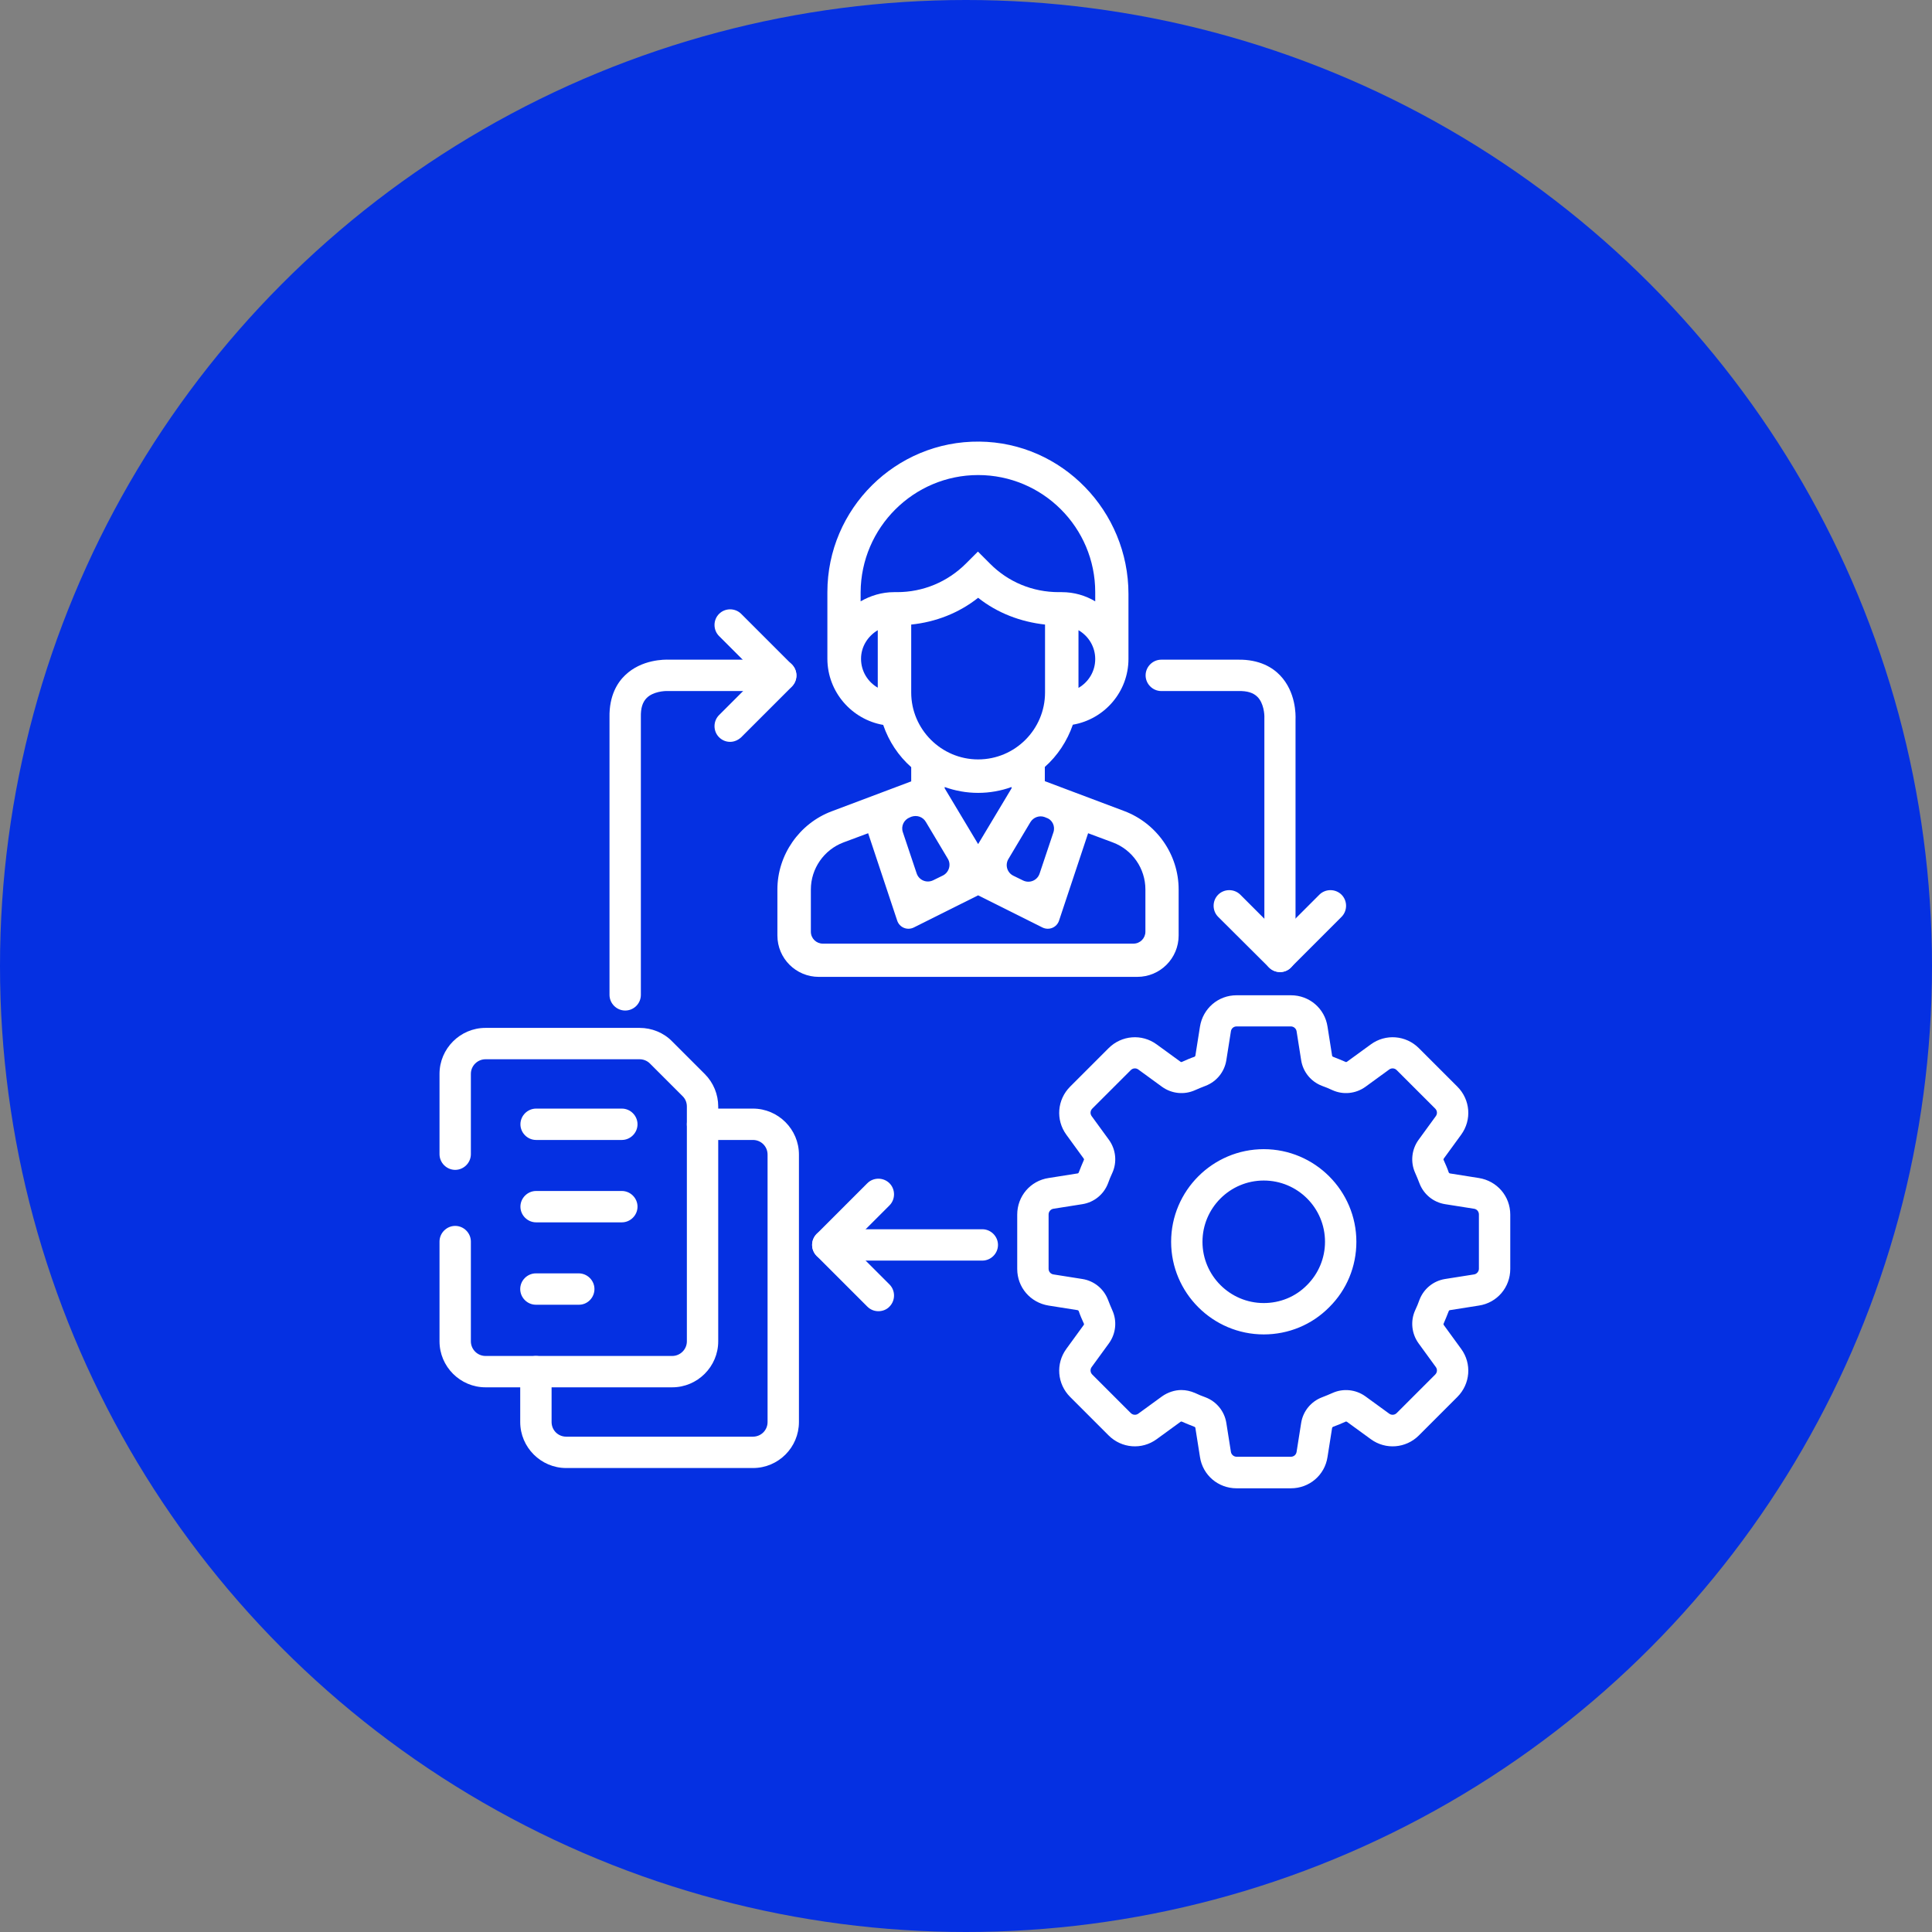
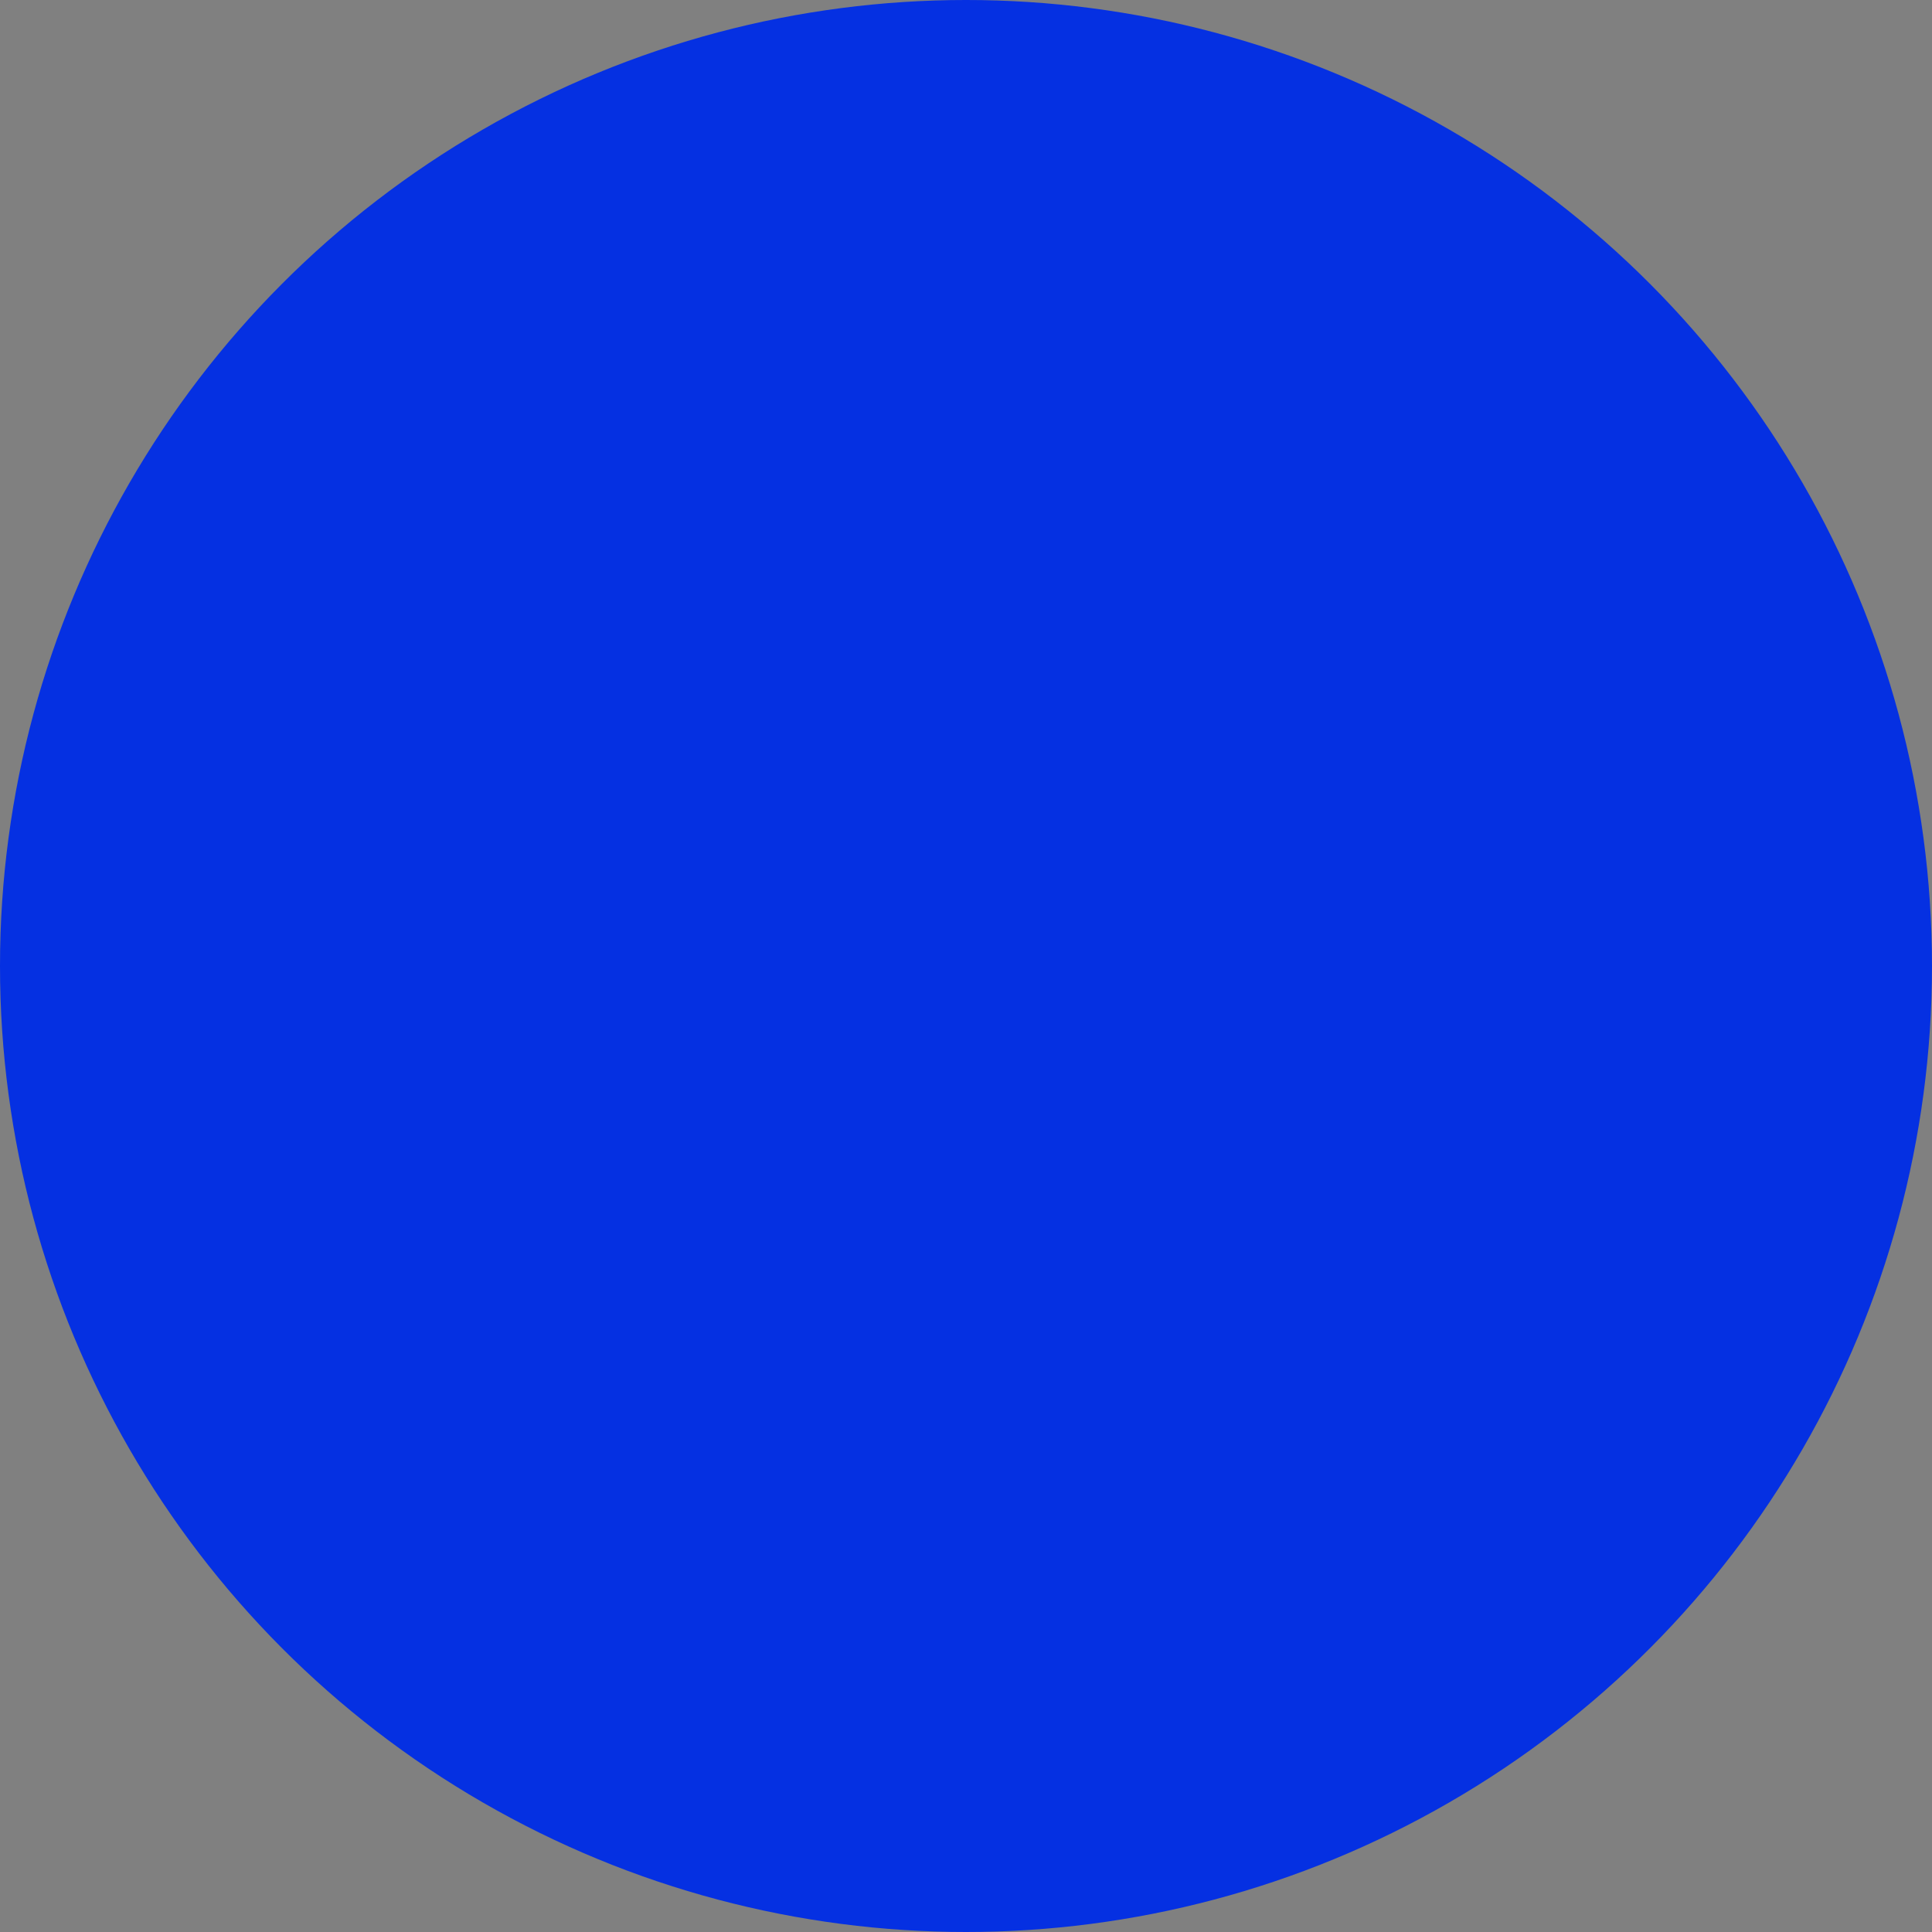
<svg xmlns="http://www.w3.org/2000/svg" width="140" height="140" viewBox="0 0 140 140" fill="none">
  <rect x="0" y="0" width="140" height="140" fill="#808080" stroke="none" />
  <circle cx="70" cy="70" r="70" fill="#0530E2" />
  <g clip-path="url(#clip0_134_154)">
    <path d="M93.546 107.848H89.606C88.273 107.848 87.151 106.894 86.954 105.576L86.621 103.47C86.621 103.439 86.591 103.409 86.561 103.394C86.258 103.273 85.939 103.152 85.636 103.015C85.606 103 85.576 103.015 85.546 103.03L83.818 104.288C82.742 105.076 81.273 104.955 80.333 104.015L77.546 101.227C76.606 100.288 76.485 98.818 77.273 97.742L78.53 96.015C78.546 95.985 78.561 95.955 78.546 95.924C78.409 95.621 78.273 95.318 78.167 95C78.151 94.97 78.121 94.955 78.091 94.939L75.985 94.606C74.667 94.394 73.712 93.288 73.712 91.955V88.015C73.712 86.682 74.667 85.561 75.985 85.364L78.091 85.03C78.121 85.03 78.151 85 78.167 84.97C78.288 84.667 78.409 84.349 78.546 84.046C78.561 84.015 78.546 83.985 78.53 83.955L77.273 82.227C76.485 81.151 76.606 79.682 77.546 78.742L80.333 75.955C81.273 75.015 82.742 74.894 83.818 75.682L85.546 76.939C85.576 76.955 85.606 76.97 85.636 76.955C85.939 76.818 86.242 76.682 86.561 76.576C86.591 76.561 86.606 76.53 86.621 76.5L86.954 74.394C87.167 73.076 88.273 72.121 89.606 72.121H93.546C94.879 72.121 96 73.076 96.197 74.394L96.53 76.5C96.53 76.53 96.561 76.561 96.591 76.576C96.894 76.697 97.212 76.818 97.515 76.955C97.546 76.97 97.576 76.955 97.606 76.939L99.333 75.682C100.409 74.894 101.879 75.015 102.818 75.955L105.606 78.742C106.545 79.682 106.667 81.151 105.879 82.227L104.621 83.955C104.606 83.985 104.591 84.015 104.606 84.046C104.742 84.349 104.879 84.651 104.985 84.97C105 85 105.03 85.015 105.061 85.03L107.167 85.364C108.485 85.576 109.439 86.682 109.439 88.015V91.955C109.439 93.288 108.485 94.409 107.167 94.606L105.061 94.939C105.03 94.939 105 94.97 104.985 95C104.864 95.303 104.742 95.621 104.606 95.924C104.591 95.955 104.606 95.985 104.621 96.015L105.879 97.742C106.667 98.818 106.545 100.288 105.606 101.227L102.818 104.015C101.879 104.955 100.409 105.076 99.333 104.288L97.606 103.03C97.576 103.015 97.53 103 97.515 103.015C97.212 103.152 96.894 103.288 96.591 103.394C96.561 103.409 96.546 103.439 96.53 103.47L96.197 105.576C96 106.894 94.879 107.848 93.546 107.848ZM85.606 100.727C85.939 100.727 86.273 100.803 86.591 100.939C86.849 101.061 87.106 101.167 87.364 101.258C88.151 101.561 88.727 102.258 88.864 103.106L89.197 105.212C89.227 105.409 89.409 105.561 89.606 105.561H93.546C93.758 105.561 93.924 105.409 93.955 105.212L94.288 103.106C94.424 102.258 95 101.561 95.788 101.258C96.046 101.167 96.303 101.045 96.561 100.939C97.333 100.591 98.242 100.682 98.939 101.182L100.667 102.439C100.833 102.561 101.061 102.545 101.212 102.394L104 99.606C104.152 99.455 104.167 99.227 104.045 99.061L102.788 97.333C102.288 96.636 102.197 95.727 102.545 94.955C102.667 94.697 102.773 94.439 102.864 94.182C103.167 93.394 103.864 92.818 104.712 92.682L106.818 92.349C107.015 92.318 107.167 92.136 107.167 91.939V88C107.167 87.788 107.015 87.621 106.818 87.591L104.712 87.258C103.864 87.121 103.167 86.546 102.864 85.758C102.773 85.5 102.652 85.242 102.545 84.985C102.197 84.212 102.288 83.303 102.788 82.606L104.045 80.879C104.167 80.712 104.152 80.485 104 80.333L101.212 77.546C101.061 77.394 100.833 77.379 100.667 77.5L98.939 78.758C98.242 79.258 97.333 79.349 96.561 79C96.303 78.879 96.046 78.773 95.788 78.682C95 78.379 94.424 77.682 94.288 76.833L93.955 74.727C93.924 74.53 93.742 74.379 93.546 74.379H89.606C89.394 74.379 89.227 74.53 89.197 74.727L88.864 76.833C88.727 77.682 88.151 78.379 87.364 78.682C87.106 78.773 86.849 78.894 86.591 79C85.818 79.349 84.909 79.258 84.212 78.758L82.485 77.5C82.318 77.379 82.091 77.394 81.939 77.546L79.151 80.333C79 80.485 78.985 80.712 79.106 80.879L80.364 82.606C80.864 83.303 80.955 84.212 80.606 84.985C80.485 85.242 80.379 85.5 80.288 85.758C79.985 86.546 79.288 87.121 78.439 87.258L76.333 87.591C76.136 87.621 75.985 87.803 75.985 88V91.939C75.985 92.151 76.136 92.318 76.333 92.349L78.439 92.682C79.288 92.818 79.985 93.394 80.288 94.182C80.379 94.439 80.5 94.697 80.606 94.955C80.955 95.727 80.864 96.636 80.364 97.333L79.106 99.061C78.985 99.227 79 99.455 79.151 99.606L81.939 102.394C82.091 102.545 82.318 102.561 82.485 102.439L84.212 101.182C84.621 100.894 85.121 100.727 85.606 100.727ZM91.576 96.697C87.879 96.697 84.864 93.682 84.864 89.985C84.864 86.288 87.879 83.273 91.576 83.273C95.273 83.273 98.288 86.288 98.288 89.985C98.288 91.773 97.591 93.47 96.318 94.727C95.061 96 93.364 96.697 91.576 96.697ZM91.576 85.546C89.121 85.546 87.136 87.546 87.136 89.985C87.136 92.439 89.136 94.424 91.576 94.424C92.758 94.424 93.879 93.97 94.712 93.121C95.546 92.288 96.015 91.167 96.015 89.985C96.015 87.53 94.03 85.546 91.576 85.546Z" fill="white" />
    <path d="M64 52.53C64.409 53.727 65.106 54.773 66.03 55.591V56.621L60.273 58.788C57.924 59.667 56.333 61.955 56.333 64.454V67.788C56.333 69.454 57.682 70.788 59.333 70.788H82.409C84.076 70.788 85.409 69.439 85.409 67.788V64.454C85.409 61.939 83.833 59.667 81.47 58.773L75.712 56.606V55.576C76.636 54.758 77.333 53.697 77.742 52.515C80.03 52.121 81.773 50.136 81.773 47.742V43.045C81.773 37.045 76.97 32.06 70.97 32C64.909 31.939 59.955 36.864 59.955 42.909V47.758C59.97 50.151 61.727 52.136 64 52.53ZM73.303 57.121L70.879 61.167L68.454 57.121V57.03C69.212 57.303 70.03 57.455 70.879 57.455C71.727 57.455 72.546 57.303 73.303 57.03V57.121ZM67.091 59.56L68.682 62.227C68.939 62.651 68.773 63.212 68.333 63.439L67.621 63.788C67.151 64.015 66.591 63.788 66.424 63.288L65.424 60.303C65.273 59.864 65.5 59.394 65.939 59.227L66.045 59.182C66.454 59.045 66.879 59.197 67.091 59.56ZM83 64.454V67.515C83 67.985 82.621 68.379 82.136 68.379H59.621C59.151 68.379 58.758 68 58.758 67.515V64.454C58.758 62.939 59.712 61.576 61.121 61.045L62.909 60.379L65.015 66.712C65.182 67.212 65.742 67.439 66.212 67.212L70.879 64.879L75.545 67.212C76.015 67.439 76.576 67.212 76.742 66.712L78.849 60.379L80.636 61.045C82.061 61.576 83 62.939 83 64.454ZM76.333 60.318L75.333 63.303C75.167 63.803 74.606 64.03 74.136 63.803L73.424 63.455C72.97 63.227 72.818 62.667 73.076 62.242L74.667 59.576C74.879 59.227 75.318 59.061 75.712 59.212L75.818 59.258C76.258 59.394 76.485 59.879 76.333 60.318ZM70.879 55.03C68.212 55.03 66.03 52.848 66.03 50.182V45.258C67.803 45.076 69.485 44.424 70.879 43.318C72.273 44.424 73.954 45.06 75.727 45.258V50.182C75.727 52.848 73.561 55.03 70.879 55.03ZM78.151 49.848V45.667C78.879 46.091 79.364 46.864 79.364 47.758C79.364 48.651 78.879 49.424 78.151 49.848ZM70.879 34.424C75.561 34.424 79.364 38.227 79.364 42.909V43.576C78.651 43.151 77.833 42.909 76.939 42.909H76.727C74.833 42.909 73.061 42.182 71.727 40.833L70.864 39.97L70 40.833C68.667 42.167 66.894 42.909 65 42.909H64.788C63.894 42.909 63.076 43.167 62.364 43.576V42.909C62.394 38.227 66.212 34.424 70.879 34.424ZM63.606 45.667V49.833C62.879 49.409 62.394 48.636 62.394 47.742C62.394 46.848 62.894 46.091 63.606 45.667Z" fill="white" />
    <path d="M92.758 70.439C92.136 70.439 91.621 69.924 91.621 69.303V52.106C91.621 52.076 91.621 52.06 91.621 52.03C91.636 51.773 91.576 50.955 91.121 50.5C90.818 50.197 90.379 50.06 89.742 50.076C89.727 50.076 89.727 50.076 89.712 50.076H84.151C83.53 50.076 83.015 49.56 83.015 48.939C83.015 48.318 83.53 47.803 84.151 47.803H89.697C91.288 47.773 92.242 48.394 92.758 48.939C93.909 50.136 93.894 51.803 93.879 52.136V69.303C93.894 69.924 93.379 70.439 92.758 70.439Z" fill="white" />
    <path d="M92.758 70.439C92.47 70.439 92.182 70.333 91.955 70.106L88.273 66.439C87.833 66 87.833 65.273 88.273 64.833C88.712 64.394 89.439 64.394 89.879 64.833L92.742 67.697L95.606 64.833C96.046 64.394 96.773 64.394 97.212 64.833C97.651 65.273 97.651 66 97.212 66.439L93.546 70.106C93.333 70.333 93.046 70.439 92.758 70.439Z" fill="white" />
    <path d="M45.303 73.227C44.682 73.227 44.167 72.712 44.167 72.091V51.985C44.136 50.394 44.758 49.439 45.303 48.924C46.5 47.773 48.167 47.788 48.5 47.803H56.576C57.197 47.803 57.712 48.318 57.712 48.939C57.712 49.561 57.197 50.076 56.576 50.076H48.47C48.439 50.076 48.424 50.076 48.394 50.076C48.136 50.061 47.318 50.121 46.864 50.576C46.561 50.879 46.424 51.318 46.439 51.955C46.439 51.97 46.439 51.97 46.439 51.985V72.091C46.439 72.712 45.939 73.227 45.303 73.227Z" fill="white" />
-     <path d="M52.909 53.758C52.621 53.758 52.333 53.651 52.106 53.424C51.667 52.985 51.667 52.258 52.106 51.818L54.97 48.955L52.106 46.091C51.667 45.651 51.667 44.924 52.106 44.485C52.545 44.045 53.273 44.045 53.712 44.485L57.379 48.151C57.591 48.364 57.712 48.651 57.712 48.955C57.712 49.258 57.591 49.545 57.379 49.758L53.712 53.424C53.485 53.636 53.197 53.758 52.909 53.758Z" fill="white" />
+     <path d="M52.909 53.758C52.621 53.758 52.333 53.651 52.106 53.424C51.667 52.985 51.667 52.258 52.106 51.818L54.97 48.955L52.106 46.091C51.667 45.651 51.667 44.924 52.106 44.485C52.545 44.045 53.273 44.045 53.712 44.485L57.379 48.151C57.591 48.364 57.712 48.651 57.712 48.955C57.712 49.258 57.591 49.545 57.379 49.758C53.485 53.636 53.197 53.758 52.909 53.758Z" fill="white" />
    <path d="M71.182 91.348H59.985C59.364 91.348 58.849 90.833 58.849 90.212C58.849 89.591 59.364 89.076 59.985 89.076H71.182C71.803 89.076 72.318 89.591 72.318 90.212C72.318 90.833 71.803 91.348 71.182 91.348Z" fill="white" />
    <path d="M63.651 95.015C63.364 95.015 63.076 94.909 62.849 94.682L59.182 91.015C58.97 90.803 58.849 90.515 58.849 90.212C58.849 89.909 58.97 89.621 59.182 89.409L62.849 85.742C63.288 85.303 64.015 85.303 64.455 85.742C64.894 86.182 64.894 86.909 64.455 87.348L61.591 90.212L64.455 93.076C64.894 93.515 64.894 94.242 64.455 94.682C64.242 94.909 63.939 95.015 63.651 95.015Z" fill="white" />
-     <path d="M54.561 106.379H41.03C39.197 106.379 37.697 104.879 37.697 103.045V99.394C37.697 98.773 38.212 98.258 38.833 98.258C39.455 98.258 39.97 98.773 39.97 99.394V103.045C39.97 103.636 40.439 104.106 41.03 104.106H54.561C55.151 104.106 55.621 103.636 55.621 103.045V83.667C55.621 83.076 55.151 82.606 54.561 82.606H50.909C50.288 82.606 49.773 82.091 49.773 81.47C49.773 80.849 50.288 80.333 50.909 80.333H54.561C56.394 80.333 57.894 81.833 57.894 83.667V103.045C57.894 104.879 56.409 106.379 54.561 106.379Z" fill="white" />
    <path d="M48.712 100.53H35.182C33.349 100.53 31.849 99.03 31.849 97.197V89.97C31.849 89.349 32.364 88.833 32.985 88.833C33.606 88.833 34.121 89.349 34.121 89.97V97.197C34.121 97.773 34.591 98.258 35.182 98.258H48.712C49.288 98.258 49.773 97.788 49.773 97.197V80.182C49.773 79.894 49.667 79.636 49.47 79.439L47.091 77.061C46.894 76.864 46.621 76.758 46.349 76.758H35.182C34.606 76.758 34.121 77.227 34.121 77.818V83.636C34.121 84.258 33.606 84.773 32.985 84.773C32.364 84.773 31.849 84.258 31.849 83.636V77.818C31.849 75.985 33.349 74.485 35.182 74.485H46.349C47.227 74.485 48.091 74.833 48.697 75.455L51.076 77.833C51.697 78.455 52.045 79.303 52.045 80.182V97.197C52.045 99.03 50.545 100.53 48.712 100.53Z" fill="white" />
    <path d="M45.061 82.606H38.849C38.227 82.606 37.712 82.091 37.712 81.47C37.712 80.849 38.227 80.333 38.849 80.333H45.061C45.682 80.333 46.197 80.849 46.197 81.47C46.197 82.091 45.682 82.606 45.061 82.606Z" fill="white" />
    <path d="M45.061 88.576H38.849C38.227 88.576 37.712 88.061 37.712 87.439C37.712 86.818 38.227 86.303 38.849 86.303H45.061C45.682 86.303 46.197 86.818 46.197 87.439C46.197 88.061 45.682 88.576 45.061 88.576Z" fill="white" />
    <path d="M41.955 94.546H38.833C38.212 94.546 37.697 94.03 37.697 93.409C37.697 92.788 38.212 92.273 38.833 92.273H41.939C42.561 92.273 43.076 92.788 43.076 93.409C43.076 94.03 42.576 94.546 41.955 94.546Z" fill="white" />
  </g>
  <defs>
    <clipPath id="clip0_134_154">
-       <rect width="79" height="76.182" fill="white" transform="translate(31 32)" />
-     </clipPath>
+       </clipPath>
  </defs>
</svg>